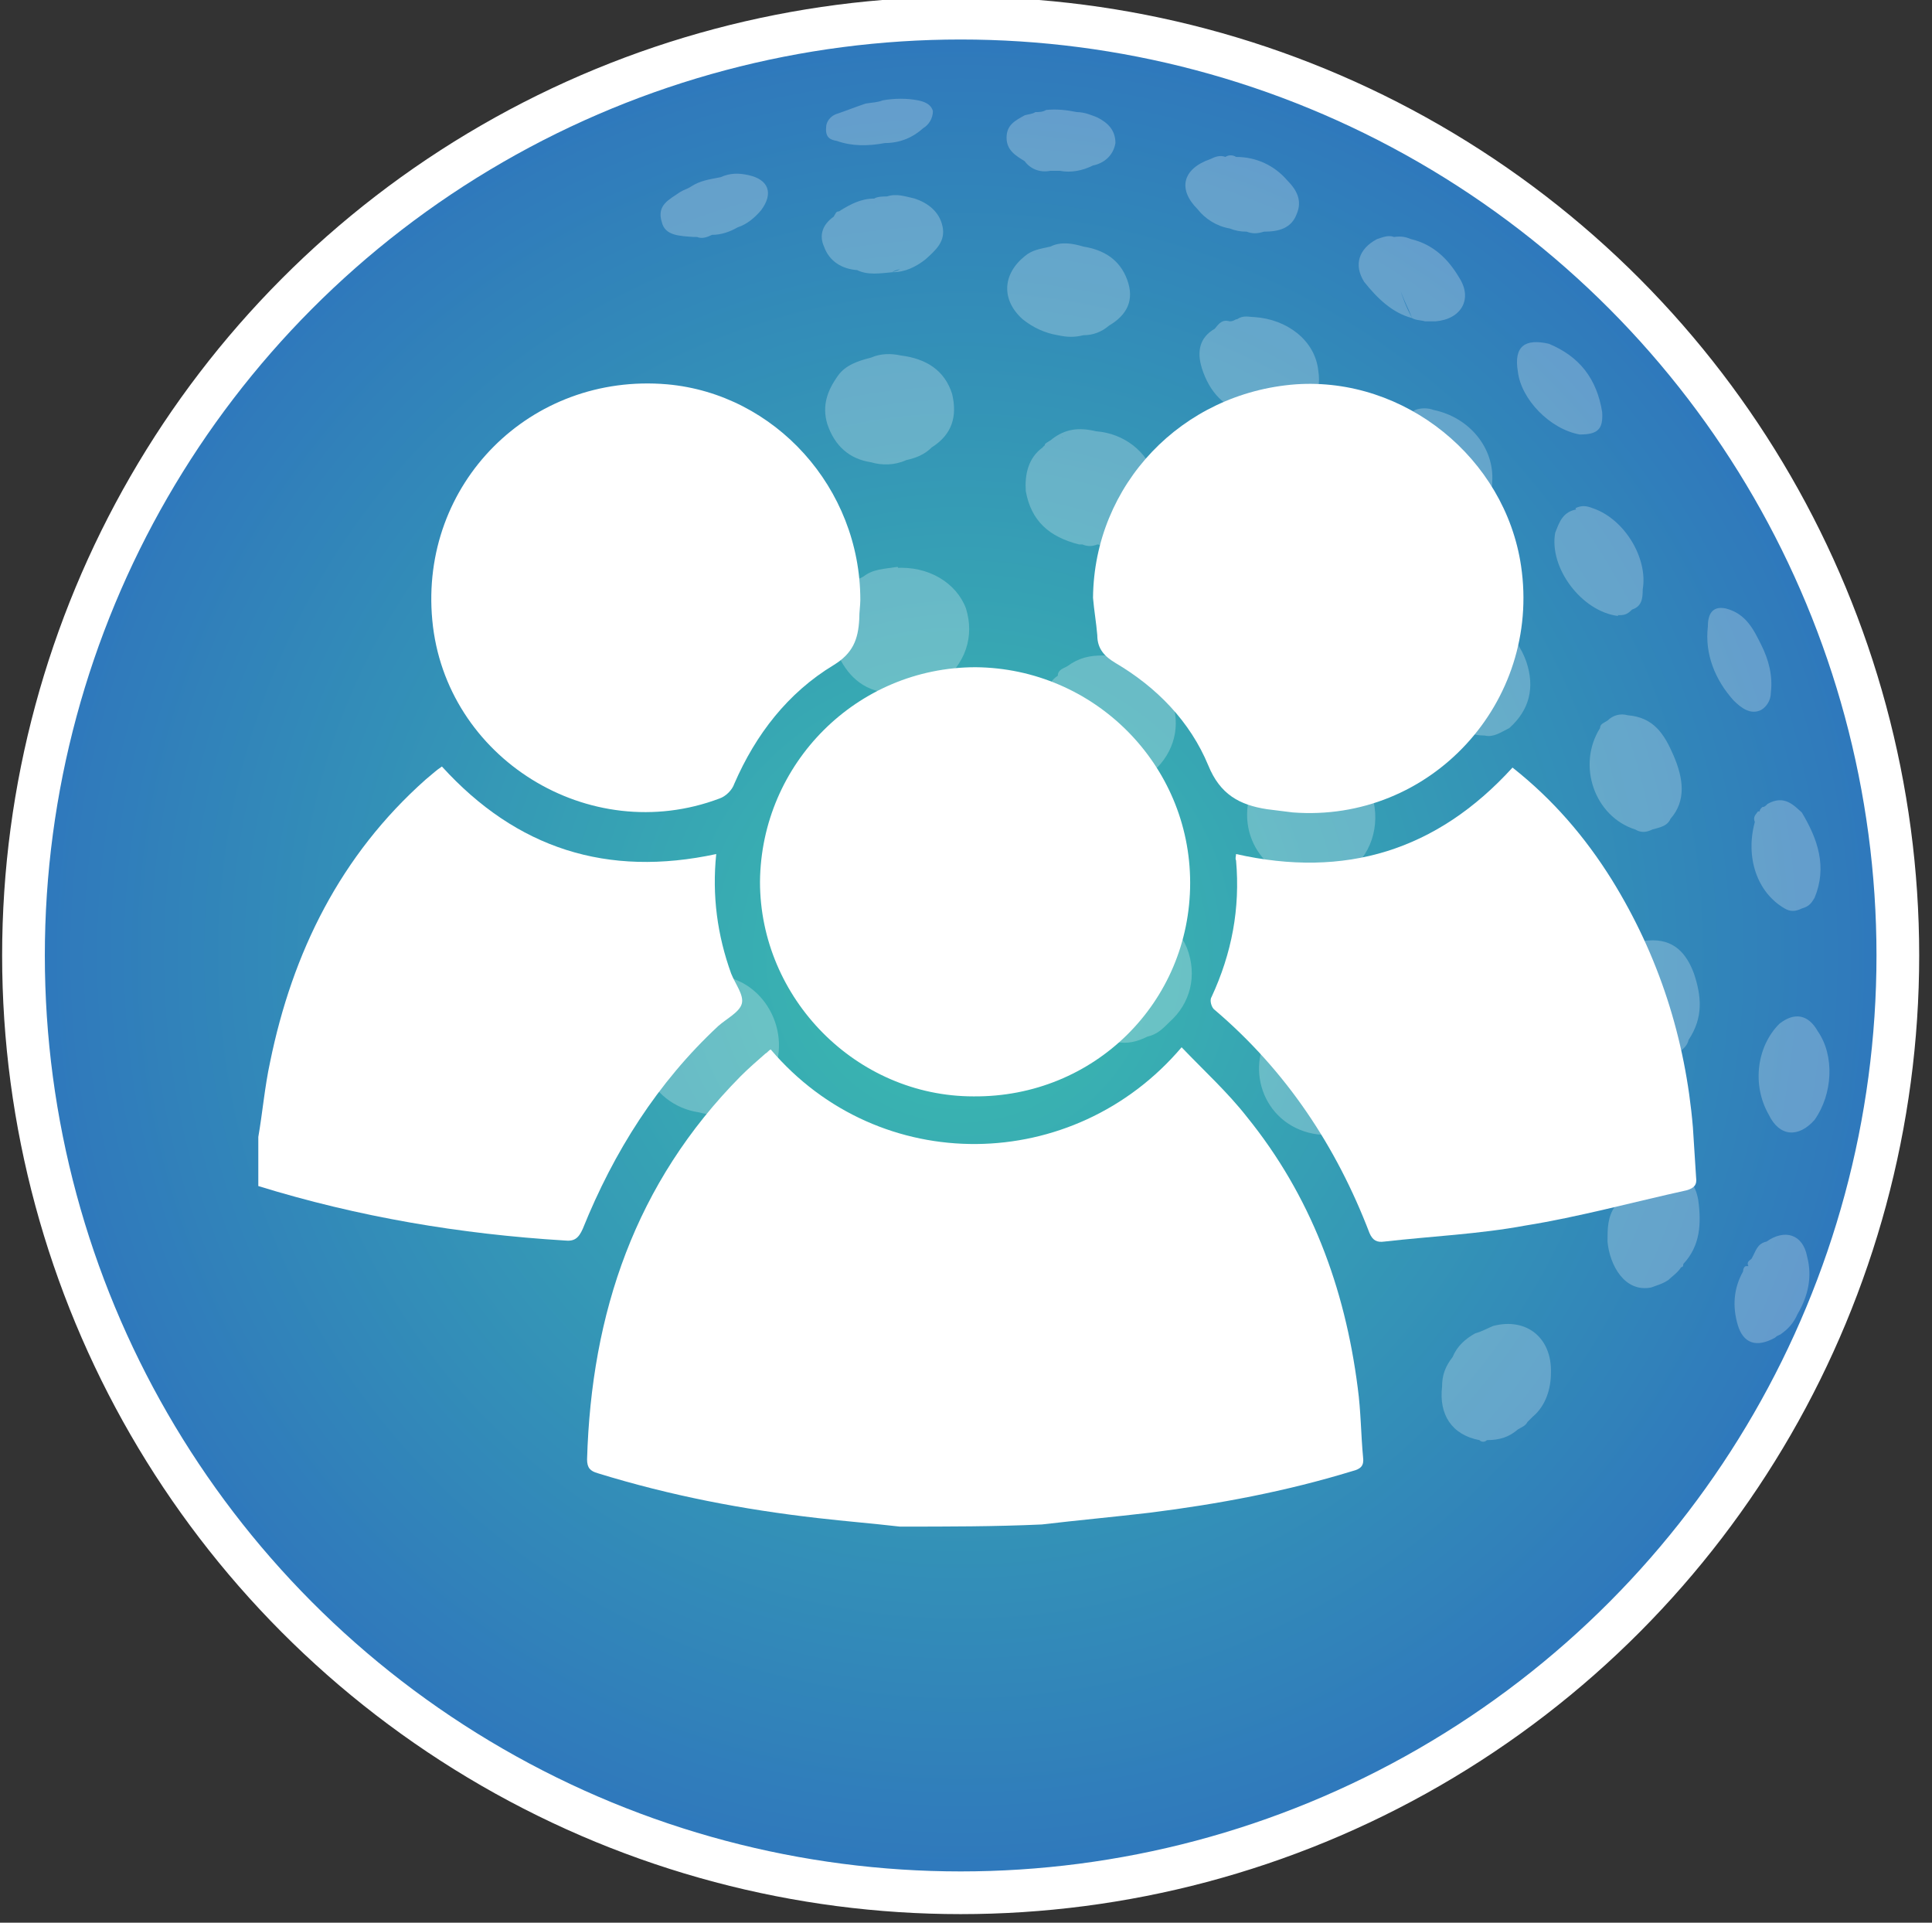
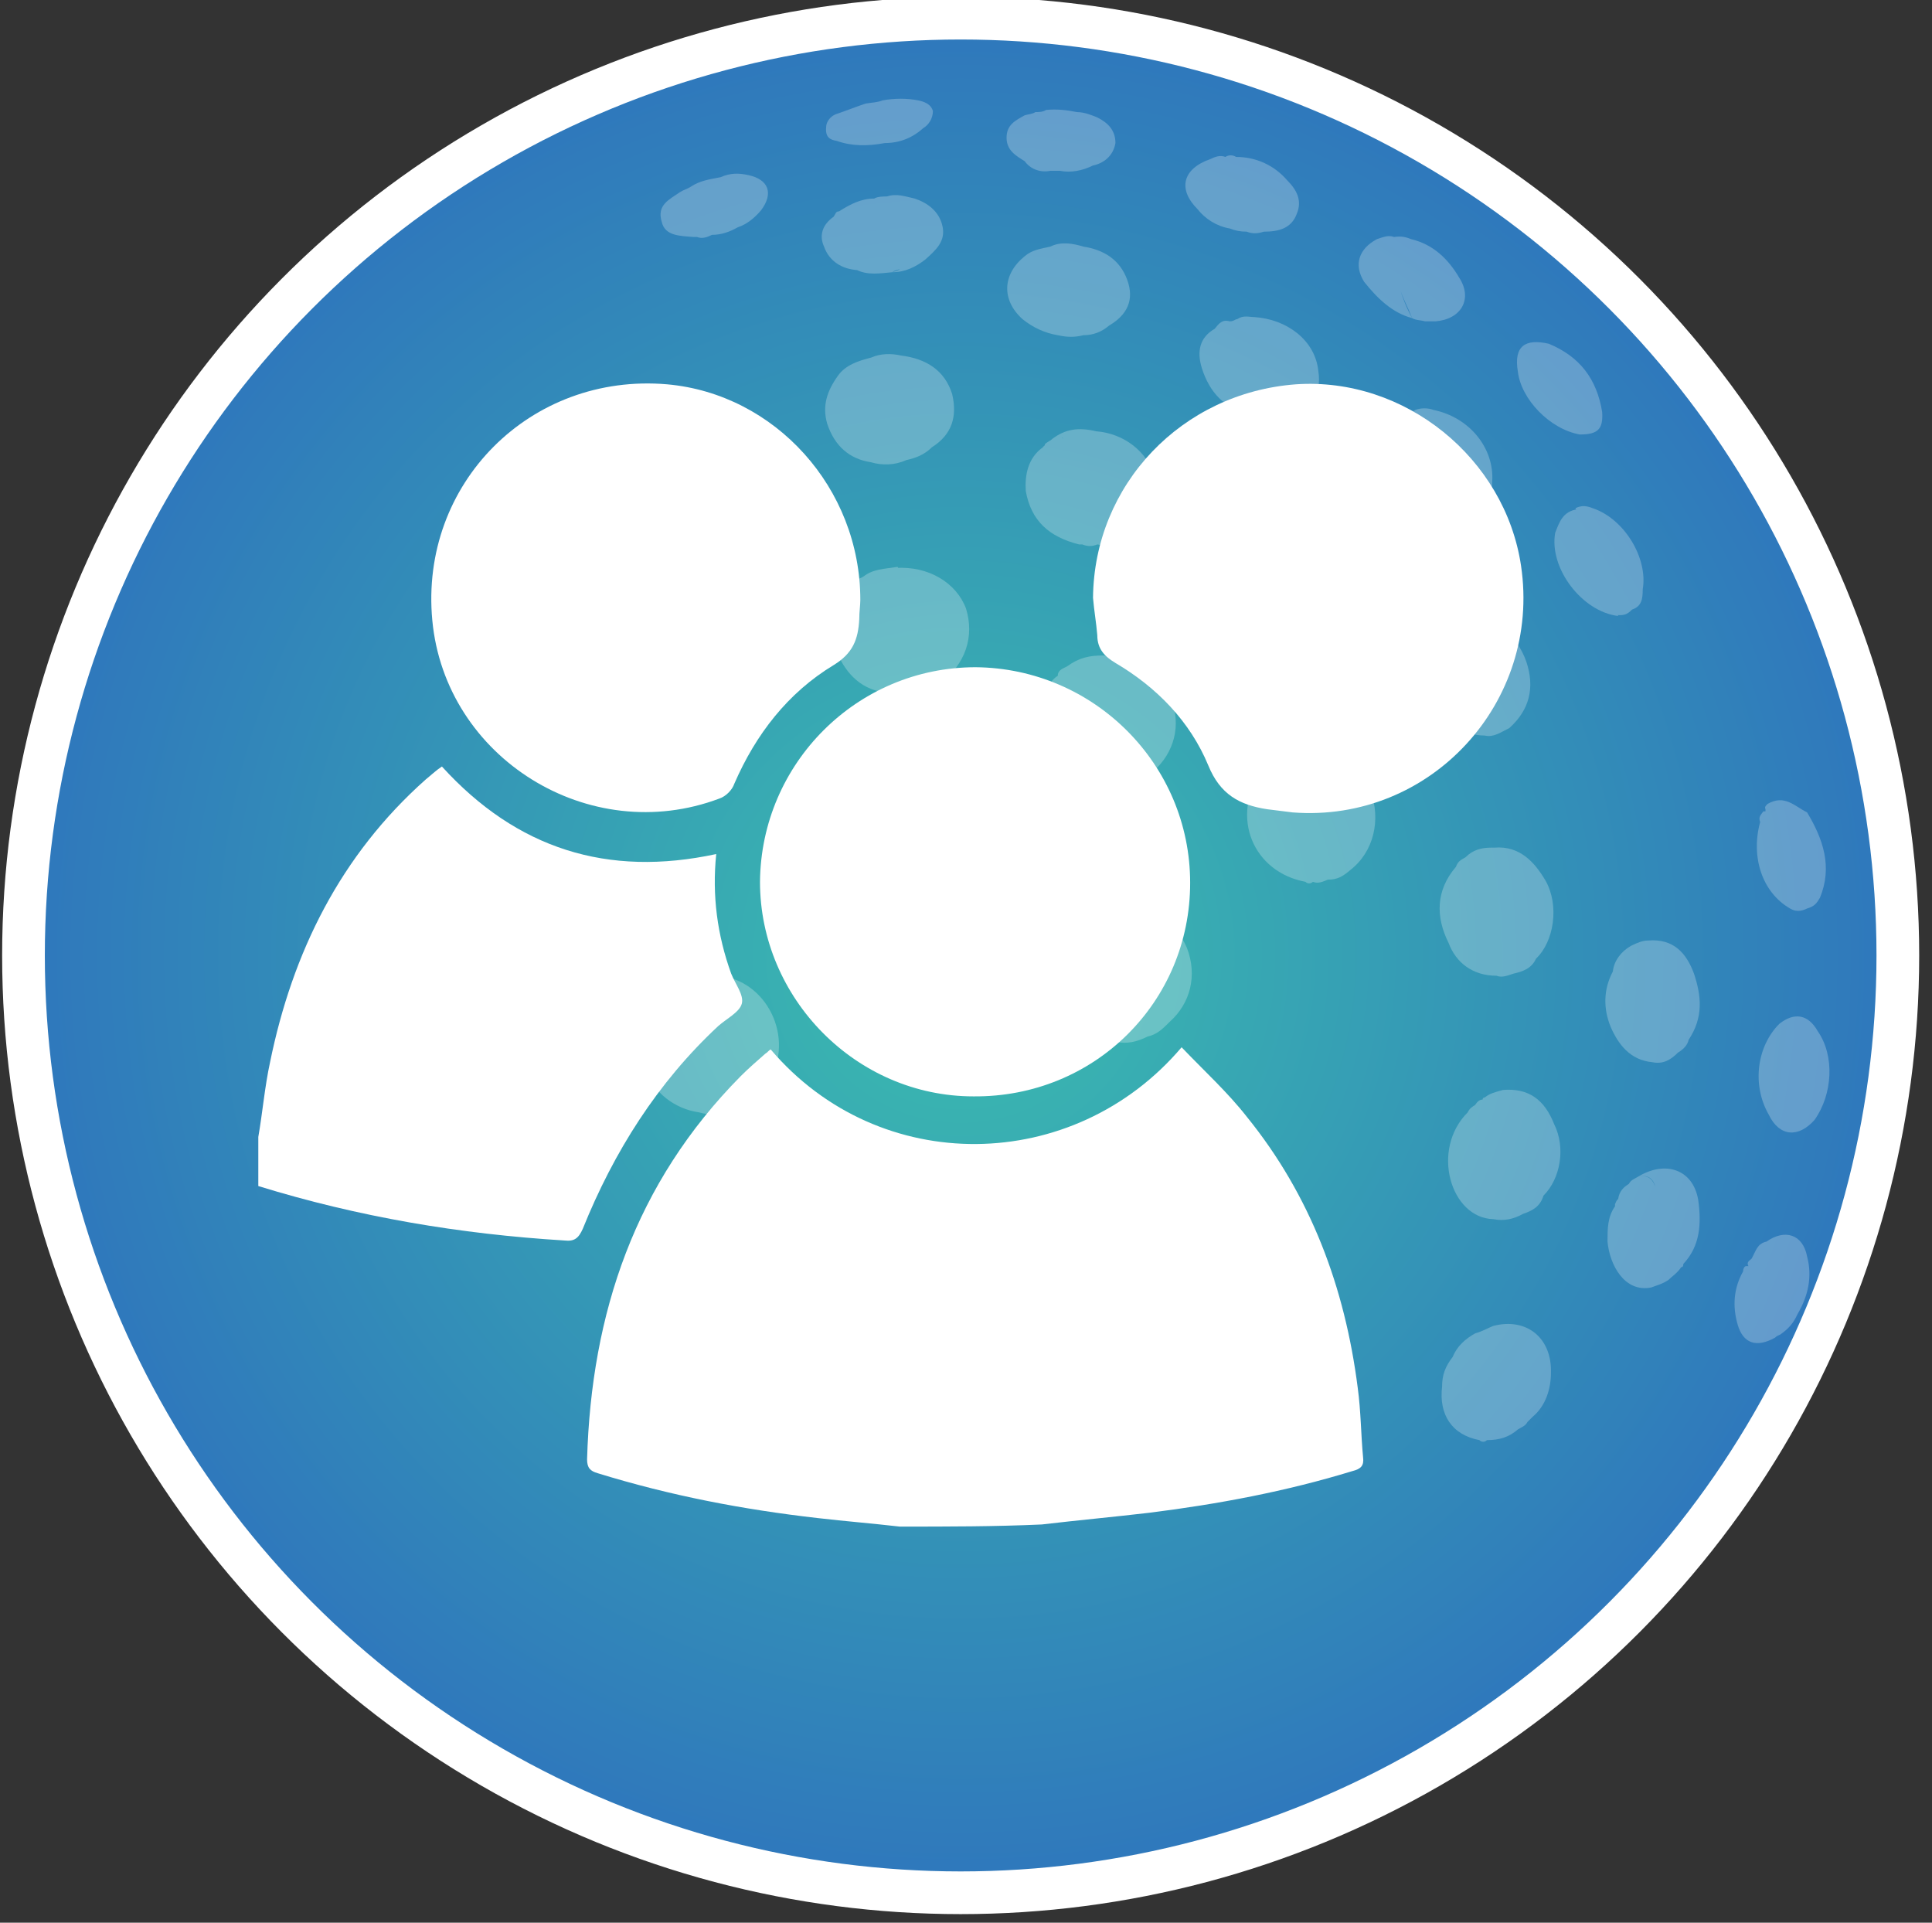
<svg xmlns="http://www.w3.org/2000/svg" id="Layer_1" x="0px" y="0px" viewBox="0 0 181 180.1" style="enable-background:new 0 0 181 180.1;" xml:space="preserve">
  <rect x="0" y="0" width="181" height="180.1" fill="#333333" stroke="none" />
  <style type="text/css"> .st0{fill:url(#SVGID_1_);stroke:#FFFFFF;stroke-width:4;stroke-miterlimit:10;} .st1{opacity:0.25;} .st2{fill:#FFFFFF;} </style>
  <radialGradient id="SVGID_1_" cx="90" cy="92.5" r="87.8" gradientTransform="matrix(1 0 0 -1 0 182)" gradientUnits="userSpaceOnUse">
    <stop offset="0" style="stop-color:#3BBDAF" />
    <stop offset="1" style="stop-color:#2F77BC" />
  </radialGradient>
  <circle class="st0" cx="90" cy="89.5" r="87.8" />
  <g class="st1">
    <path class="st2" d="M90.5,57c-0.9-2.4-3.5-4-6.6-3.8c1.4,3.6,2.8,7.3,4.1,10.9C90.5,62.2,91.3,59.6,90.5,57z" />
    <path class="st2" d="M108.1,72.2c1.9-1.7,2.6-4.3,1.6-6.7c-1-2.6-3.5-4.1-6.4-4.1c-1.2,0-2.2,0.2-3.3,1c0.5,0,0.9,0.2,1.2,0.5 c-0.2-0.3-0.5-0.5-1.2-0.5c-0.3,0.2-0.9,0.3-0.9,0.9c-0.5,0.3-0.9,0.9-1,1.4c-1.9,3.8,0.3,8,4.7,9c0.9,0.2,1.7,0.2,2.6,0.2 c0.9-0.3,1.7-0.3,2.2-1.2C107.7,72.4,107.9,72.4,108.1,72.2z" />
-     <path class="st2" d="M128.1,104.3c2.1-2.1,2.4-4.5,1.4-6.9c-0.9-2.4-2.8-3.8-5.5-3.8c-1.2-0.2-2.1,0.3-3.1,0.9 c1,2.4,2.2,4.8,3.1,7.3c-0.9-2.4-2.1-4.8-3.1-7.3c-0.5,0.3-1,0.7-1.2,1.2c-3.3,3.6-1.7,9.2,2.9,10.4c1.2,0.3,2.2,0.3,3.3-0.3 C126.8,105.7,127.6,105.2,128.1,104.3z" />
    <path class="st2" d="M91.3,80c-1-2.6-3.3-4.1-6.2-4l0,0c-0.9,0-1.7,0-2.6,0.5c-0.7,0.3-1.4,0.7-1.9,1.4c-1.9,1.7-2.4,4.1-1.6,6.6 c0.9,2.6,2.8,4,5.5,4.3c0.9,0.2,1.7,0,2.6-0.2s1.7-0.5,2.2-1.2C91.7,85.5,92.5,82.7,91.3,80z" />
-     <path class="st2" d="M124.9,58.5c1.7-1.6,2.2-3.5,1.4-5.7c-0.9-2.4-2.8-4-4.7-4c-1.6-0.7-3.1-0.9-4.3,0.3c0.3-0.2,0.9-0.2,1,0 c-0.2-0.3-0.7-0.2-1,0s-0.7,0.3-0.9,0.7c-1.6,1.4-1.7,3.1-1.2,5c0.9,2.6,2.4,4.3,5.2,4.7c0.5,0.2,1,0.3,1.6,0 C122.9,59.7,124,59.4,124.9,58.5z" />
    <path class="st2" d="M105.3,84.8c-1.2,0-2.4,0-3.3,0.9c-0.5,0.2-1,0.3-1.2,0.9c-2.1,1.9-2.6,4.3-1.7,6.7c0.9,2.6,2.8,4.1,5.5,4.3 c1,0.2,1.9,0,2.9-0.5c0.9-0.2,1.4-0.7,2.1-1.4c1.9-1.7,2.6-4.3,1.6-6.9C110.2,86.4,107.9,85,105.3,84.8z" />
    <path class="st2" d="M106,109c-1.2-0.2-2.2,0.3-3.3,1c-0.7,0.3-1.4,0.9-1.7,1.7c-2.8,3.8-1.2,8.5,3.1,9.7c1.2,0.5,2.6,0.3,3.8-0.2 c1-0.2,1.9-0.7,2.4-1.6c0.7,0,0.7-0.7,0.9-1c1.6-2.1,1.7-4.3,0.5-6.6C110.3,110,108.6,108.8,106,109z" />
    <path class="st2" d="M71.1,49c-1-2.2-3.1-3.5-5.9-2.9c-0.7-0.2-1.4,0.2-1.9,0.5c-1,0.3-2.1,1-2.6,2.1c-1.6,1.4-1.7,3.3-1,5.2 s2.2,3.1,4.3,3.3c0.7,0.2,1.6,0.2,2.2-0.2c1.2,0.2,1.9-0.7,2.8-1.2C71.4,54,72.1,51.4,71.1,49z" />
    <path class="st2" d="M66.9,91.4c-1.2-0.2-2.2,0.2-3.3,0.7c-1,0.3-1.7,0.9-2.2,1.9c-3.1,4-0.7,9.5,4.1,10.2c1,0.3,2.1,0.2,2.9-0.3 c1-0.3,2.1-0.7,2.6-1.7c0.7-0.2,0.9-0.7,1.2-1.2C74.5,96.7,71.4,91.4,66.9,91.4z" />
    <path class="st2" d="M151.6,57.7c-1.2-3.3-2.6-6.6-3.8-10c-1.4,0.2-1.7,1.2-2.1,2.2C145.1,53.2,148.2,57.3,151.6,57.7z" />
    <path class="st2" d="M148,40.7c1.7,0,2.2-0.5,2.1-2.1c-0.5-3.1-2.1-5.2-5-6.4c-2.2-0.5-3.3,0.2-2.9,2.6 C142.5,37.4,145.2,40.2,148,40.7z" />
    <path class="st2" d="M153.5,110.2c1-0.2,1.4,0.3,1.6,1C154.9,110.7,154.6,110,153.5,110.2c-0.3,0.2-0.7,0.3-0.9,0.7 c-0.5,0.3-0.9,0.7-1,1.4c-0.2,0.2-0.2,0.3-0.3,0.5v0.2c-0.7,1-0.7,2.1-0.7,3.3c0.2,2.2,1.6,4.8,4.1,4.3c0.5-0.2,1-0.3,1.6-0.7 c0.3-0.3,0.9-0.7,1.2-1.2c0.2,0,0.2-0.2,0.2-0.3l0,0c1.6-1.7,1.7-3.8,1.4-6C158.6,109.5,156,108.7,153.5,110.2z" />
    <path class="st2" d="M139.9,124.2c-0.5,0.2-1,0.5-1.7,0.7c-0.9,0.5-1.7,1.2-2.1,2.2c-0.7,0.9-1,1.7-1,2.8c-0.3,2.6,0.9,4.5,3.5,5 l0,0c0.2,0.2,0.5,0.2,0.7,0c1.2,0,2.1-0.3,2.9-1c-0.9-2.4-1.9-5-2.9-7.4c0.9,2.4,1.9,5,2.9,7.4c0.3-0.2,0.7-0.3,0.9-0.7 c0.2-0.2,0.3-0.3,0.5-0.5l0,0c1.2-1,1.7-2.6,1.7-4.1C145.4,125.3,143,123.4,139.9,124.2z" />
    <path class="st2" d="M122.3,82.6L122.3,82.6c0.2,0.2,0.5,0.2,0.7,0c0.5,0.2,0.9,0,1.4-0.2c0.9,0,1.4-0.3,2.1-0.9 c2.2-1.7,2.9-4.7,1.9-7.4c-1-2.8-3.6-4.1-6.4-4c-0.9,0-1.6,0.3-2.1,0.7c1,1.6,1.6,3.3,2.2,5c-0.7-1.7-1.2-3.5-2.2-5 c-0.7,0.3-1.2,0.9-1.7,1.4C115.2,76.5,117.4,81.7,122.3,82.6z" />
    <path class="st2" d="M166.7,95.9c-2.1,2.1-2.6,5.7-1,8.5c1,2.1,2.8,2.2,4.3,0.5c1.7-2.4,1.9-6,0.3-8.3 C169.4,95,168.1,94.8,166.7,95.9z" />
    <path class="st2" d="M140.8,102.1c-0.7,0.2-1.2,0.3-1.7,0.7c0,0-0.2,0-0.2,0.2c-0.3,0-0.5,0.2-0.7,0.5c-0.3,0.2-0.5,0.3-0.7,0.7 c-3.5,3.5-1.6,9.9,2.4,10c1,0.2,1.9,0,2.8-0.5c0.9-0.3,1.6-0.7,1.9-1.7c1.6-1.6,2.1-4.5,1-6.7C144.7,103,143.2,101.9,140.8,102.1z" />
    <path class="st2" d="M80.9,54c-0.3,0.2-0.9,0.3-1,0.9c-0.2,0-0.5,0.2-0.5,0.5c-1.7,1.6-1.9,3.6-1,5.7c0.9,2.1,2.4,3.6,4.8,3.8 c1,0.3,2.1,0.3,3.1-0.2c0.7,0,1.2-0.5,1.9-0.7c-1.4-3.6-2.8-7.3-4.1-10.9C82.8,53.3,81.8,53.3,80.9,54z" />
    <path class="st2" d="M140.2,91.4c0.5,0.2,1,0,1.6-0.2c0.9-0.2,1.7-0.5,2.1-1.4c1.7-1.6,2.2-5,0.9-7.3c-1-1.7-2.4-3.3-4.8-3.1l0,0 c-0.2,0-0.2,0-0.3,0c-0.9,0-1.7,0.2-2.4,0.9c-0.3,0.2-0.7,0.3-0.9,0.9c-1.9,2.2-1.9,4.7-0.7,7.1C136.4,90.2,138,91.4,140.2,91.4z" />
    <path class="st2" d="M141.4,68.2c1.9-1.7,2.4-3.8,1.6-6.2c-0.9-2.6-3.1-4.3-5.5-4.3c-0.7-0.2-1.4,0-1.9,0.3c-0.5,0.2-1,0.5-1.4,1 c-0.2,0.2-0.2,0.3-0.3,0.3c0,0.2-0.2,0.2-0.2,0.3c-1.9,3.3,0,7.8,3.8,9c0.5,0.2,1,0.3,1.6,0.3C139.9,69.1,140.6,68.6,141.4,68.2z" />
    <path class="st2" d="M98.6,41.1c-0.2,0.2-0.5,0.3-0.7,0.5c0,0.2-0.2,0.2-0.2,0.3l0,0c-1.4,1-1.7,2.6-1.6,4.1c0.5,2.8,2.2,4.3,5,5 l0,0c0.2,0,0.2,0,0.3,0c0.5,0.2,0.9,0.2,1.4,0c1.2,0.2,2.2-0.3,3.3-0.9c1.9-1.4,2.8-3.3,2.1-5.4c-0.7-2.4-2.9-4.1-5.5-4.3 C101,40,99.8,40.2,98.6,41.1c0.3-0.2,0.9-0.3,1,0C99.3,40.7,98.9,40.9,98.6,41.1z" />
-     <path class="st2" d="M156.8,70.8c-0.9-2.1-1.9-3.6-4.3-3.8l0,0c-0.7-0.2-1.4,0-1.9,0.5c-0.3,0.2-0.7,0.3-0.7,0.7 c-2.2,3.5-0.5,8.3,3.3,9.5c0.5,0.3,1,0.3,1.6,0c0.7-0.2,1.4-0.3,1.7-1C158,75,157.7,72.9,156.8,70.8z" />
    <path class="st2" d="M112.6,34.5c0.7,2.2,2.1,3.8,4.5,4.3l0,0l0,0c0.2,0,0.5,0.2,0.7,0.2c0.5,0.2,0.9,0.2,1.4,0.2 c0.5,0.2,0.9,0,1.2-0.2c2.2-0.5,3.5-1.9,3.1-4.3c-0.3-2.8-2.9-4.8-6-5c-0.5,0-1-0.2-1.6,0.2c-0.2,0-0.3,0.2-0.7,0.2 c-0.7-0.2-1,0.2-1.4,0.7C112.4,31.6,112.1,32.9,112.6,34.5z" />
    <path class="st2" d="M165.5,116.3c-0.9,0.2-1,0.9-1.4,1.6c-0.2,0.2-0.5,0.3-0.3,0.7h-0.2l0,0c-0.2,0-0.3,0.3-0.3,0.5 c-0.9,1.6-1,3.3-0.5,5s1.7,2.2,3.5,1.2c0.2-0.2,0.3-0.2,0.5-0.3c0.7-0.5,1.2-1,1.6-1.9c1-1.7,1.4-3.5,0.9-5.4 C168.9,115.6,167.2,115.1,165.5,116.3z" />
    <path class="st2" d="M135,48c0.3,0,0.7,0.2,0.9,0.2c0.3,0.2,0.7,0.2,1,0c1.9-0.3,2.9-1.4,2.9-3.1c0.2-3.1-2.1-6-5.5-6.7 c1,2.8,2.1,5.4,3.1,8.1c-1-2.6-2.1-5.4-3.1-8.1c-0.5-0.2-1.2-0.2-1.7,0c-0.3,0.2-0.9,0.3-1.2,0.3c-1.2,0.7-1.6,1.7-1.6,3.1 C130,44.5,132.1,47.1,135,48z" />
    <path class="st2" d="M132.3,29.8c-0.5-0.9-0.9-1.9-1.2-2.9C131.4,27.9,131.9,28.8,132.3,29.8c0.3,0.2,0.9,0.2,1.2,0.3 c0.3,0,0.7,0,1,0l0,0c2.4-0.2,3.5-2.1,2.2-4.1c-1-1.7-2.4-3.1-4.5-3.6c-0.5-0.2-0.9-0.3-1.6-0.2c-0.5-0.2-1,0-1.6,0.2 c-1.7,0.9-2.2,2.4-1.2,4C129,27.9,130.4,29.3,132.3,29.8z" />
    <path class="st2" d="M77.5,39.7c0.7,2.1,2.1,3.3,4.1,3.6c1,0.3,2.2,0.3,3.3-0.2c0.9-0.2,1.7-0.5,2.4-1.2c1.9-1.2,2.4-2.9,1.9-5 c-0.7-2.2-2.4-3.3-4.8-3.6c-0.9-0.2-1.9-0.2-2.8,0.2c-1.2,0.3-2.4,0.7-3.1,1.7C77.5,36.6,77,38,77.5,39.7z" />
-     <path class="st2" d="M161.7,57c-1.4-0.3-1.7,0.7-1.7,1.7c-0.3,2.6,0.7,5,2.4,6.9c0.7,0.7,1.6,1.4,2.6,0.9c0.5-0.3,0.9-0.9,0.9-1.6 c0.2-1.6-0.2-3.1-0.9-4.5S163.6,57.5,161.7,57z" />
    <path class="st2" d="M99.1,31.4c0.9,0.2,1.6,0.2,2.4,0c0.9,0,1.7-0.3,2.4-0.9c1.7-1,2.4-2.4,1.7-4.3c-0.7-1.9-2.2-2.8-4.1-3.1 c-1-0.3-2.1-0.5-3.1,0c-0.9,0.2-1.7,0.3-2.4,0.9c-2.1,1.7-2.2,4.1-0.2,5.9C96.8,30.7,97.9,31.2,99.1,31.4z" />
    <path class="st2" d="M152.9,57.1c0.9-0.3,1-1,1-1.9c0.5-2.9-1.7-6.6-4.7-7.6c-0.5-0.2-1-0.3-1.6,0c1.2,3.3,2.6,6.6,3.8,10 C152.2,57.7,152.5,57.5,152.9,57.1z" />
    <path class="st2" d="M98.4,16c0.3,0,0.5,0,0.9,0c1,0.2,2.1,0,3.1-0.5c1-0.2,1.9-0.9,2.1-2.1c0-1.2-0.7-1.9-1.7-2.4 c-0.5-0.2-1.2-0.5-1.9-0.5c-1-0.2-1.9-0.3-2.9-0.2c0.5,1.4,1,2.8,1.6,4c-0.5-1.4-1-2.8-1.6-4c-0.3,0.2-0.7,0.2-1,0.2 c-0.3,0.2-0.7,0.2-1,0.3c-0.9,0.5-1.7,0.9-1.7,2.1s0.9,1.7,1.7,2.2C96.5,15.8,97.4,16.2,98.4,16z" />
    <path class="st2" d="M154.8,99.5c1,0.2,1.7-0.2,2.4-0.9c0.5-0.3,0.9-0.7,1-1.2c1.4-2.1,1.2-4.1,0.5-6.2c-0.7-1.9-1.9-3.3-4.3-3.1 c-0.5,0-1,0.2-1.6,0.5c-0.9,0.5-1.6,1.4-1.7,2.4c-0.9,1.7-0.9,3.5-0.2,5.2C151.6,97.8,152.7,99.3,154.8,99.5z" />
-     <path class="st2" d="M165.6,75.3c-0.2,0.2-0.3,0.3-0.5,0.3c-0.2,0.2-0.3,0.3-0.2,0.5V76h-0.2c-0.2,0.3-0.5,0.5-0.3,1 c-0.9,3.3,0.2,6.6,2.8,8.1c0.5,0.3,1,0.3,1.6,0c0.7-0.2,0.9-0.5,1.2-1c1.2-2.9,0.3-5.5-1.2-8C168.1,75.5,167.2,74.4,165.6,75.3z" />
+     <path class="st2" d="M165.6,75.3c-0.2,0.2-0.3,0.3-0.2,0.5V76h-0.2c-0.2,0.3-0.5,0.5-0.3,1 c-0.9,3.3,0.2,6.6,2.8,8.1c0.5,0.3,1,0.3,1.6,0c0.7-0.2,0.9-0.5,1.2-1c1.2-2.9,0.3-5.5-1.2-8C168.1,75.5,167.2,74.4,165.6,75.3z" />
    <path class="st2" d="M78.4,13.2c1.4,0.5,2.9,0.5,4.5,0.2l0,0c1.4,0,2.6-0.5,3.6-1.4c0.5-0.3,0.9-0.9,0.9-1.6 c-0.2-0.7-0.9-0.9-1.4-1c-1-0.2-2.2-0.2-3.3,0c-0.5,0.2-1,0.2-1.6,0.3c-0.9,0.3-1.9,0.7-2.8,1c-0.5,0.2-0.9,0.7-0.9,1.2 C77.3,12.9,77.8,13.1,78.4,13.2z" />
    <path class="st2" d="M115.2,21.4c0.5,0.2,1,0.3,1.6,0.3c0.5,0.2,1,0.2,1.6,0c1.4,0,2.6-0.3,3.1-1.7c0.5-1.2,0-2.2-0.9-3.1 c-1.2-1.4-2.9-2.2-4.8-2.2c-0.3-0.2-0.7-0.2-1,0c-0.5-0.2-1,0-1.4,0.2c-2.6,0.9-3.1,2.8-1.2,4.7C112.9,20.5,114,21.2,115.2,21.4z" />
    <path class="st2" d="M80.3,25.3c1,0.5,2.2,0.3,3.3,0.2c0.2-0.2,0.5-0.2,0.7-0.3l0,0c-0.2,0.2-0.5,0.2-0.7,0.3 c1.2,0,2.2-0.5,3.1-1.2c1-0.9,1.9-1.7,1.6-3.1s-1.4-2.2-2.6-2.6c-0.9-0.2-1.7-0.5-2.6-0.2c-0.3,0-0.9,0-1.2,0.2 c-1.2,0-2.2,0.5-3.3,1.2c-0.3,0-0.3,0.2-0.5,0.5l0,0c-1,0.7-1.4,1.7-0.9,2.8C77.7,24.5,78.9,25.2,80.3,25.3z" />
    <path class="st2" d="M65,22.2c0.2,0,0.2,0,0.3,0c0.5,0.2,1,0,1.4-0.2c0.9,0,1.7-0.3,2.4-0.7c0.9-0.3,1.6-0.9,2.2-1.6 c1.2-1.6,0.7-2.9-1.2-3.3c-0.9-0.2-1.7-0.2-2.6,0.2c-1,0.2-1.9,0.3-2.8,0.9c-0.3,0.2-0.7,0.3-1,0.5c-1,0.7-2.2,1.2-1.7,2.8 C62.3,22.1,63.7,22.1,65,22.2z" />
  </g>
  <g id="kofTok.tif">
    <g>
      <path class="st2" d="M84.3,143c-2.6-0.3-5.1-0.5-7.7-0.8c-7-0.8-13.8-2.1-20.6-4.2c-0.7-0.2-1-0.5-1-1.3 c0.4-13.7,4.5-25.9,14.4-35.9c0.7-0.7,1.5-1.4,2.3-2.1c0.2-0.1,0.3-0.3,0.5-0.4c10.2,12,28.4,11.7,38.5-0.2 c2.1,2.2,4.3,4.2,6.1,6.5c6,7.4,9.2,16,10.4,25.4c0.3,2.2,0.3,4.4,0.5,6.5c0.1,0.8-0.2,1.1-1,1.3c-6.2,1.9-12.6,3.1-19,3.9 c-3.4,0.4-6.7,0.7-10.1,1.1C93.2,143,88.8,143,84.3,143z" />
      <path class="st2" d="M24.2,106.5c0.4-2.3,0.6-4.7,1.1-7c2.1-10.3,6.6-19.4,14.6-26.5c0.5-0.4,0.9-0.8,1.5-1.2 c7,7.7,15.5,10.4,25.7,8.2c-0.4,3.9,0.1,7.6,1.4,11.2c0.4,1,1.2,2,1,2.8s-1.4,1.4-2.2,2.1c-5.7,5.3-9.8,11.8-12.7,19 c-0.4,0.9-0.8,1.2-1.7,1.1c-9.8-0.6-19.3-2.2-28.7-5.1C24.2,109.6,24.2,108,24.2,106.5z" />
-       <path class="st2" d="M115.8,80c10.2,2.3,18.8-0.3,25.9-8.1c3.8,3,6.8,6.5,9.3,10.5c4.4,7.1,6.9,14.9,7.6,23.2 c0.1,1.6,0.2,3.1,0.3,4.7c0.1,0.7-0.2,1-0.9,1.2c-5,1.1-10.1,2.5-15.1,3.3c-4.3,0.8-8.8,1-13.2,1.5c-0.7,0.1-1.1-0.1-1.4-0.8 c-3.1-8.1-7.8-15.2-14.5-20.9c-0.3-0.2-0.5-0.9-0.3-1.2c1.9-4.1,2.7-8.3,2.3-12.8C115.7,80.4,115.8,80.2,115.8,80z" />
      <path class="st2" d="M111.5,82.7c0,11.2-9,20.1-20.3,20c-11,0-20-9.2-20-20.1c0.1-11.1,9.1-20.1,20.2-20.1 C102.5,62.6,111.5,71.6,111.5,82.7z" />
      <path class="st2" d="M102.4,56c0.1-10.6,8.3-19.2,19-20c10.2-0.7,19.6,6.9,21.1,17c1.9,12.8-8.5,24.1-21.4,23.1 c-0.8-0.1-1.6-0.2-2.4-0.3c-2.6-0.4-4.4-1.4-5.5-4.1c-1.7-4.1-4.8-7.3-8.7-9.6c-1-0.6-1.7-1.3-1.7-2.6 C102.7,58.3,102.5,57.2,102.4,56z" />
      <path class="st2" d="M80.6,56.2c0,0.5-0.1,1.1-0.1,1.8c-0.1,1.9-0.6,3.2-2.4,4.3c-4.3,2.6-7.3,6.5-9.3,11.1 c-0.2,0.6-0.8,1.2-1.4,1.4C55.2,79.4,41.7,71,40.5,58.1c-1.2-12.8,9.2-23.2,22-22.1C72.6,36.9,80.6,45.7,80.6,56.2z" />
    </g>
  </g>
</svg>